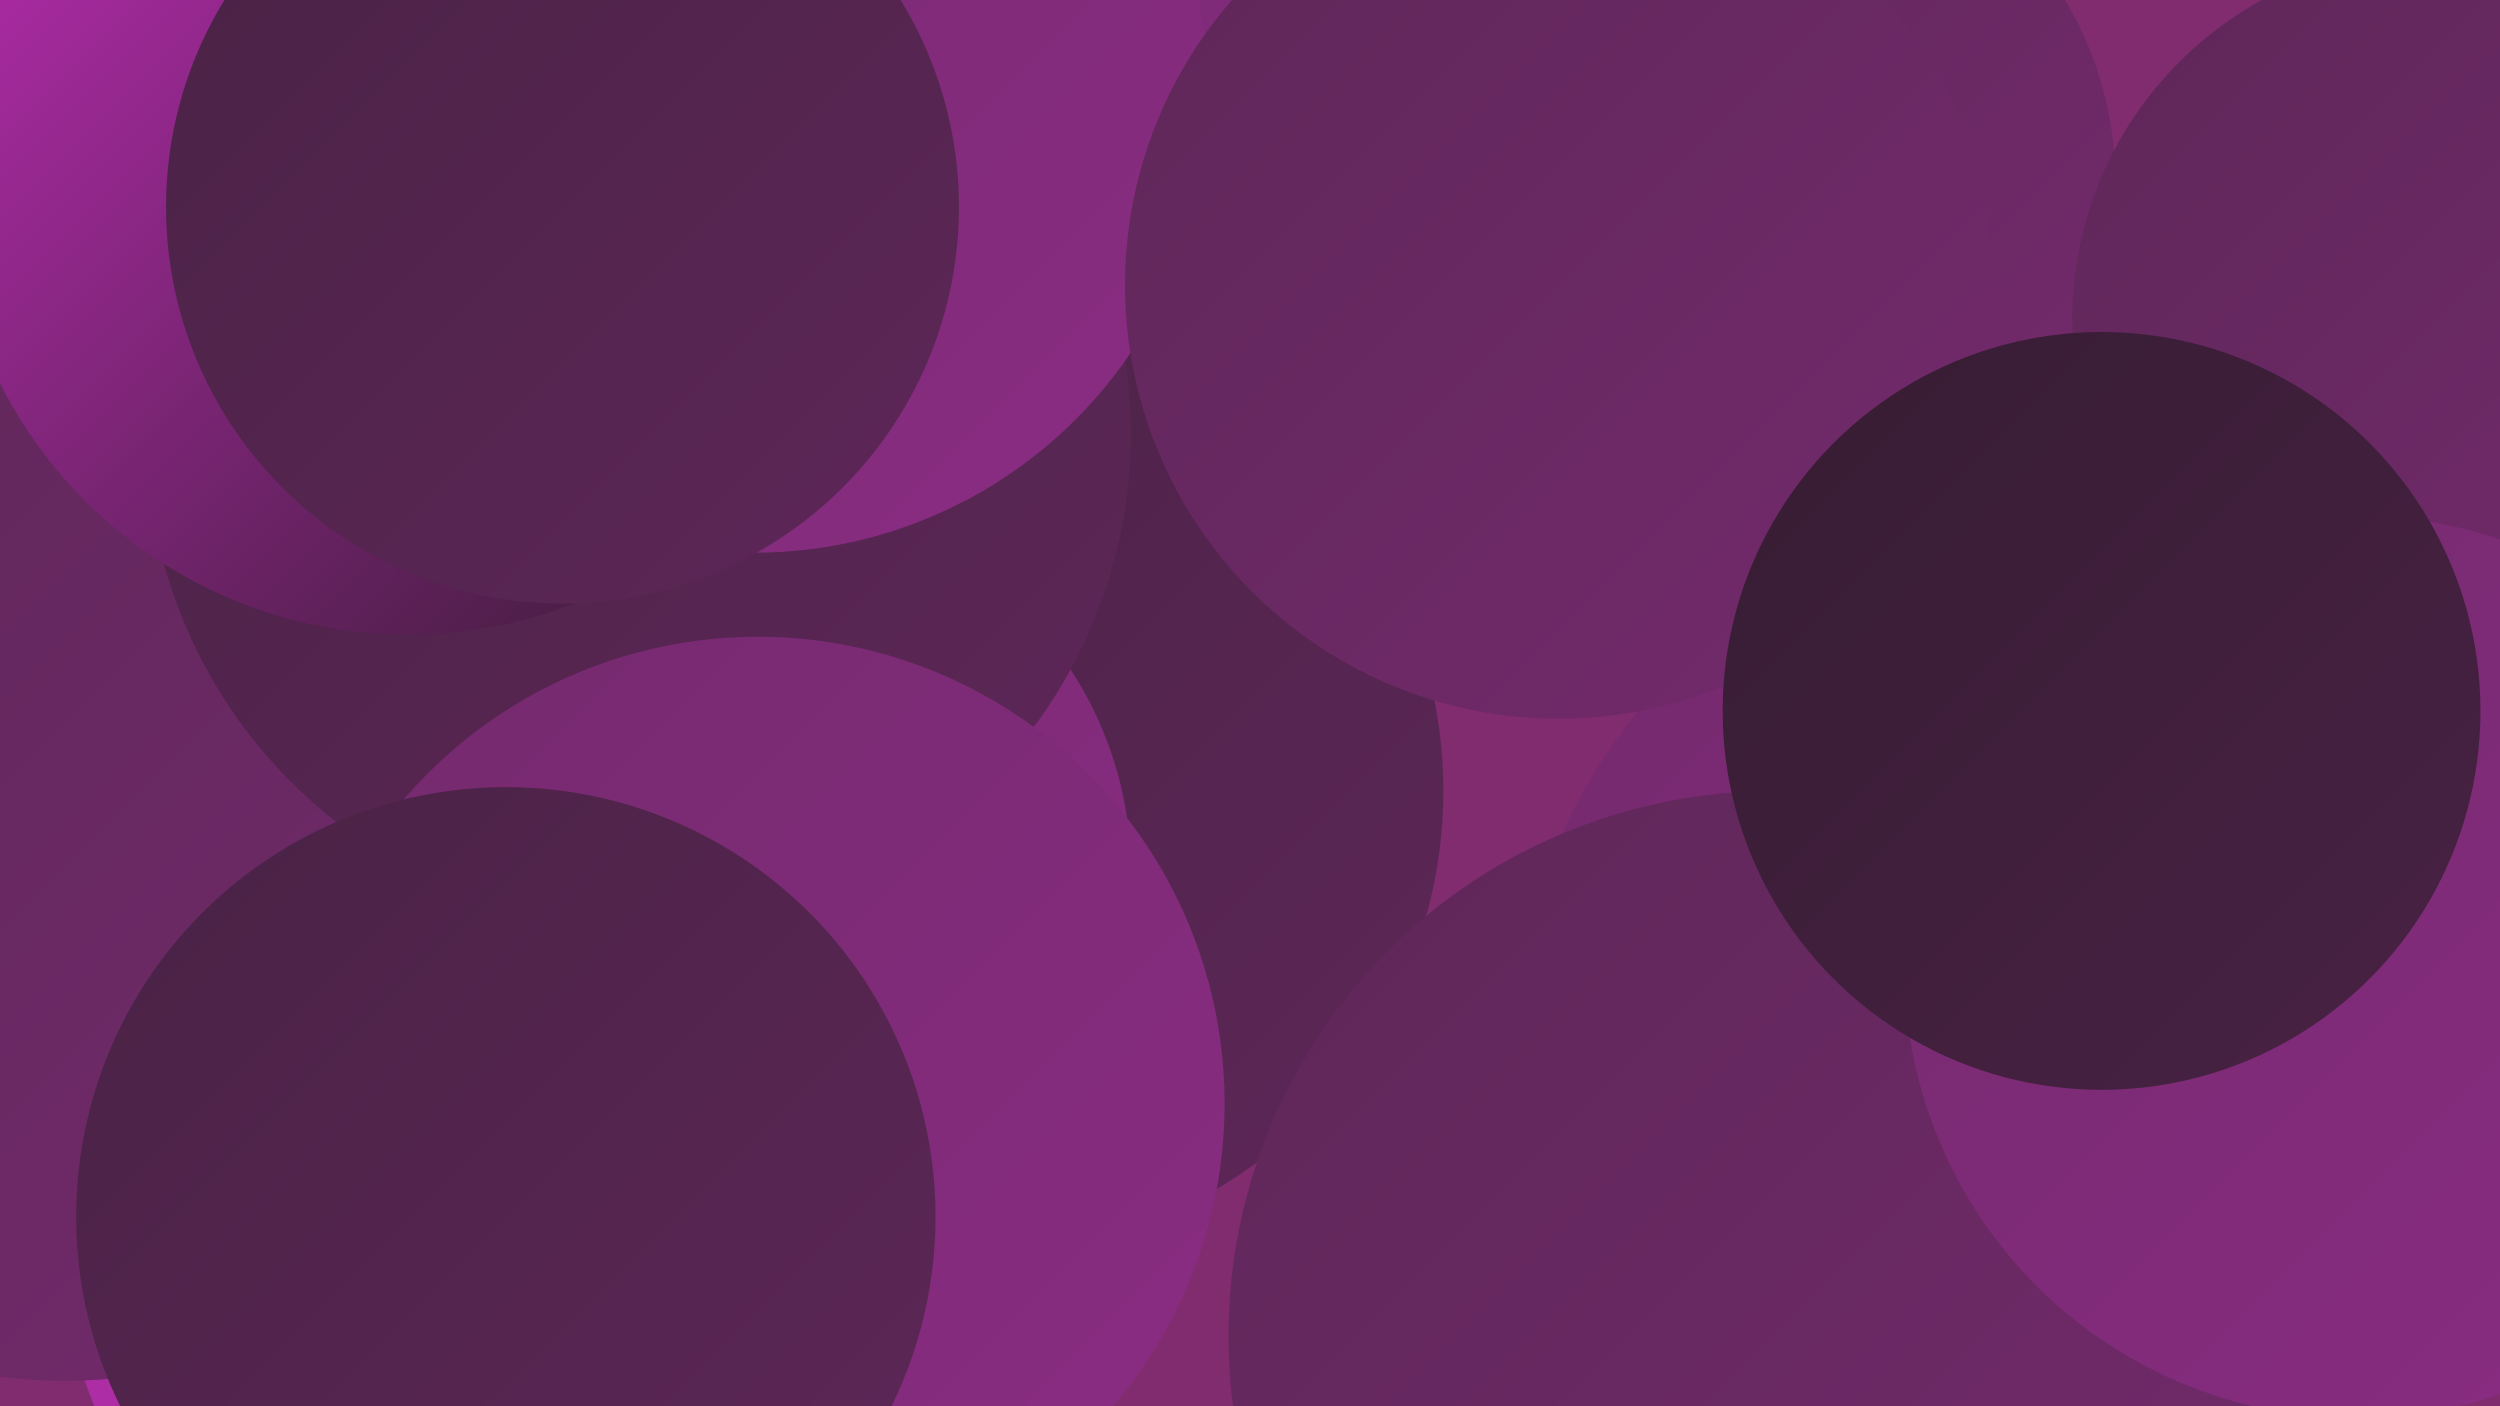
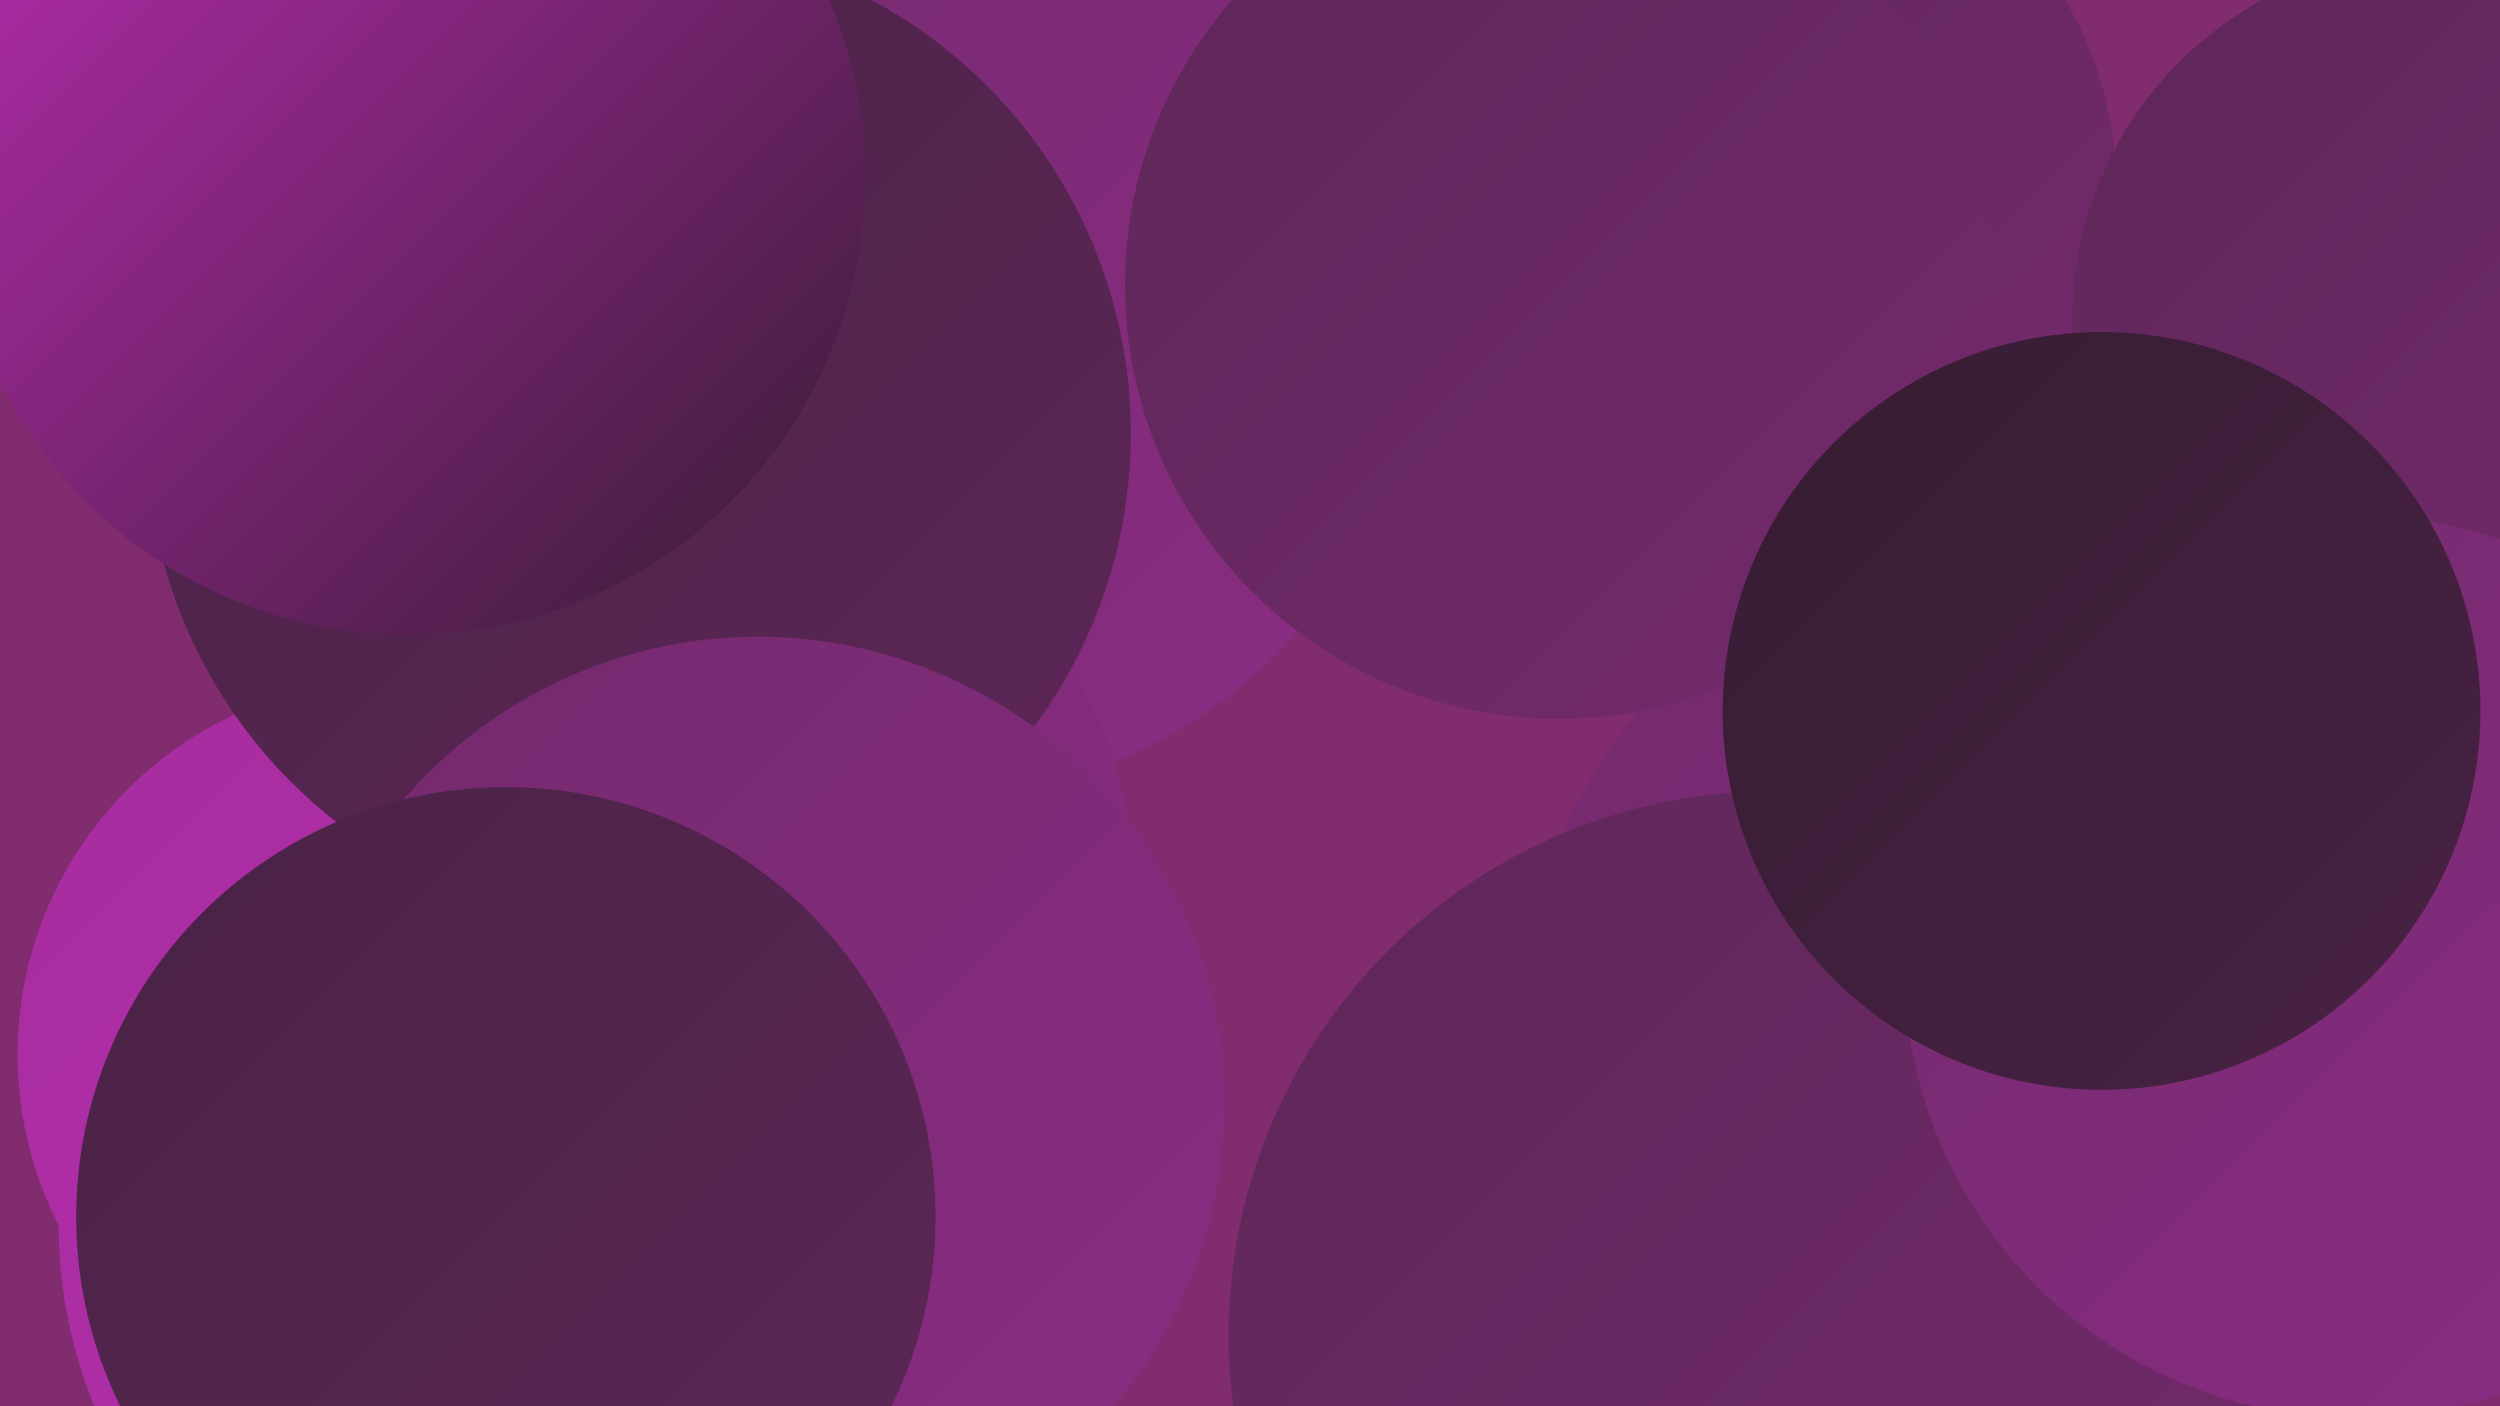
<svg xmlns="http://www.w3.org/2000/svg" width="1280" height="720">
  <defs>
    <linearGradient id="grad0" x1="0%" y1="0%" x2="100%" y2="100%">
      <stop offset="0%" style="stop-color:#361c32;stop-opacity:1" />
      <stop offset="100%" style="stop-color:#492245;stop-opacity:1" />
    </linearGradient>
    <linearGradient id="grad1" x1="0%" y1="0%" x2="100%" y2="100%">
      <stop offset="0%" style="stop-color:#492245;stop-opacity:1" />
      <stop offset="100%" style="stop-color:#5e2758;stop-opacity:1" />
    </linearGradient>
    <linearGradient id="grad2" x1="0%" y1="0%" x2="100%" y2="100%">
      <stop offset="0%" style="stop-color:#5e2758;stop-opacity:1" />
      <stop offset="100%" style="stop-color:#742a6d;stop-opacity:1" />
    </linearGradient>
    <linearGradient id="grad3" x1="0%" y1="0%" x2="100%" y2="100%">
      <stop offset="0%" style="stop-color:#742a6d;stop-opacity:1" />
      <stop offset="100%" style="stop-color:#8b2c84;stop-opacity:1" />
    </linearGradient>
    <linearGradient id="grad4" x1="0%" y1="0%" x2="100%" y2="100%">
      <stop offset="0%" style="stop-color:#8b2c84;stop-opacity:1" />
      <stop offset="100%" style="stop-color:#a42d9c;stop-opacity:1" />
    </linearGradient>
    <linearGradient id="grad5" x1="0%" y1="0%" x2="100%" y2="100%">
      <stop offset="0%" style="stop-color:#a42d9c;stop-opacity:1" />
      <stop offset="100%" style="stop-color:#be2db6;stop-opacity:1" />
    </linearGradient>
    <linearGradient id="grad6" x1="0%" y1="0%" x2="100%" y2="100%">
      <stop offset="0%" style="stop-color:#be2db6;stop-opacity:1" />
      <stop offset="100%" style="stop-color:#361c32;stop-opacity:1" />
    </linearGradient>
  </defs>
  <rect width="1280" height="720" fill="#802c6e" />
  <circle cx="275" cy="627" r="245" fill="url(#grad5)" />
  <circle cx="201" cy="540" r="192" fill="url(#grad5)" />
-   <circle cx="351" cy="75" r="222" fill="url(#grad2)" />
  <circle cx="471" cy="150" r="260" fill="url(#grad3)" />
-   <circle cx="33" cy="443" r="264" fill="url(#grad2)" />
-   <circle cx="502" cy="405" r="237" fill="url(#grad1)" />
  <circle cx="391" cy="446" r="188" fill="url(#grad3)" />
  <circle cx="327" cy="222" r="252" fill="url(#grad1)" />
  <circle cx="388" cy="565" r="239" fill="url(#grad3)" />
  <circle cx="1048" cy="538" r="272" fill="url(#grad3)" />
-   <circle cx="386" cy="50" r="233" fill="url(#grad3)" />
  <circle cx="902" cy="93" r="181" fill="url(#grad2)" />
  <circle cx="1248" cy="164" r="187" fill="url(#grad2)" />
  <circle cx="798" cy="146" r="222" fill="url(#grad2)" />
  <circle cx="259" cy="623" r="220" fill="url(#grad1)" />
  <circle cx="908" cy="684" r="279" fill="url(#grad2)" />
  <circle cx="1206" cy="495" r="231" fill="url(#grad3)" />
  <circle cx="209" cy="91" r="234" fill="url(#grad6)" />
-   <circle cx="288" cy="106" r="203" fill="url(#grad1)" />
  <circle cx="1076" cy="364" r="194" fill="url(#grad0)" />
</svg>